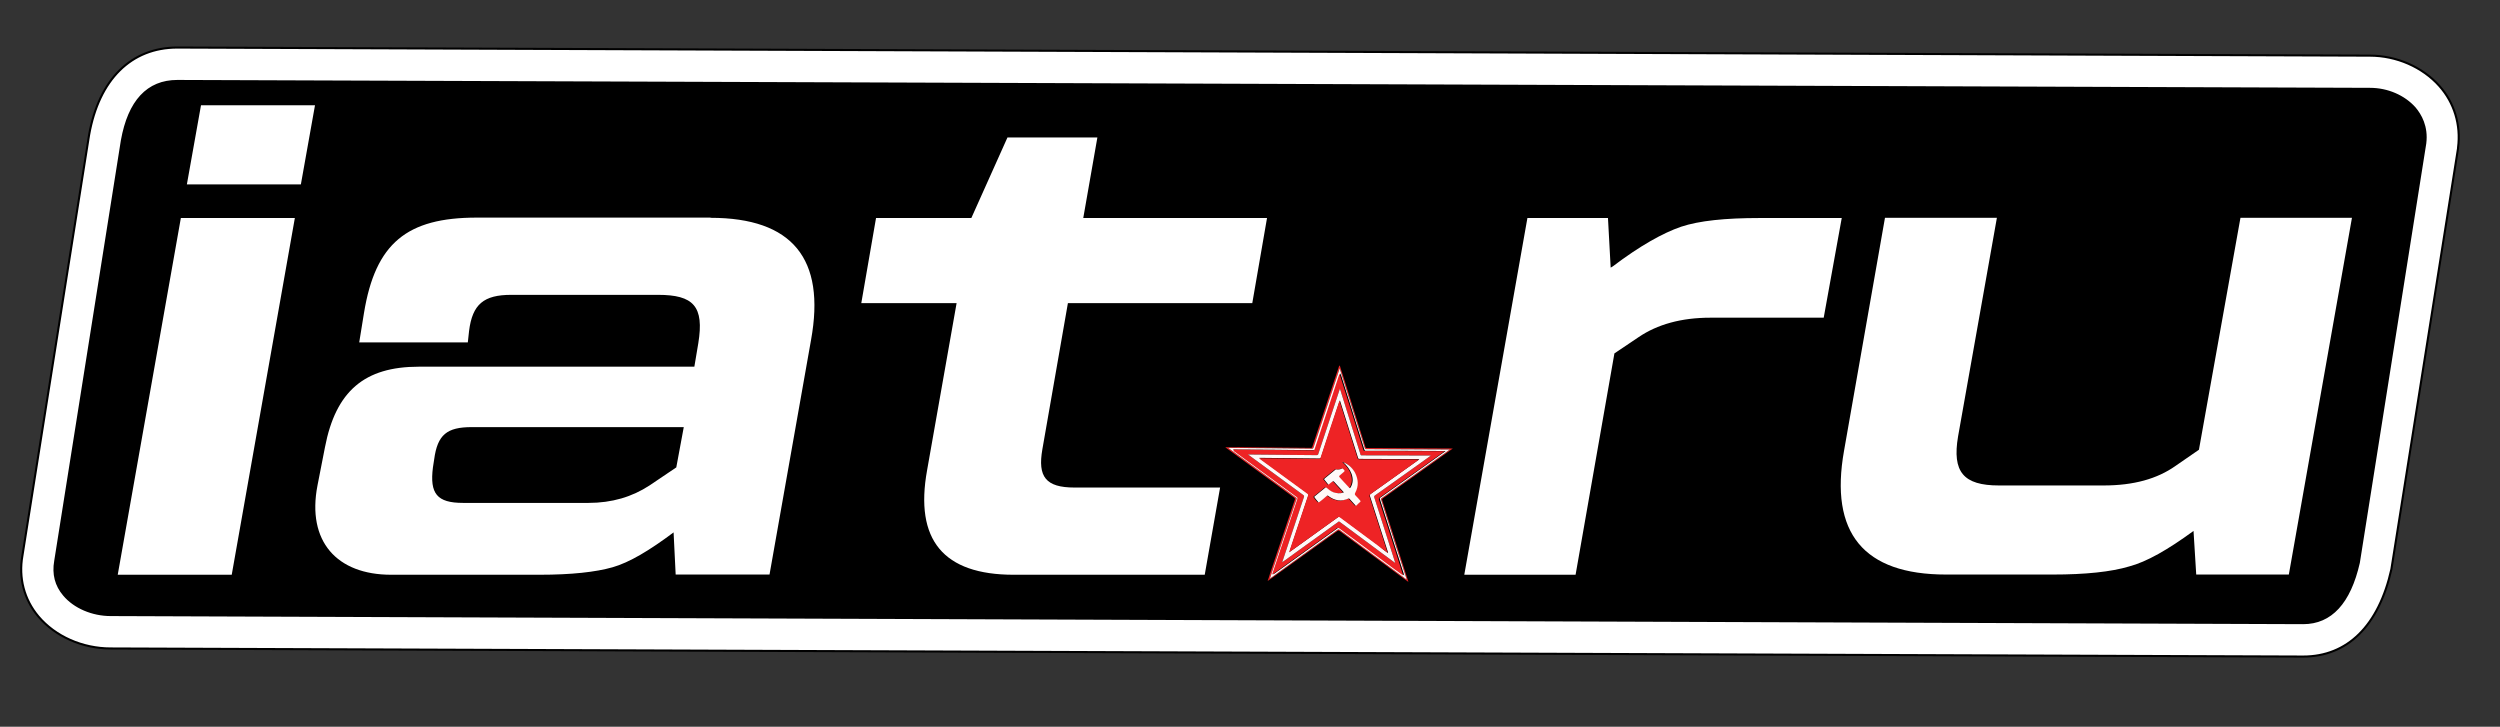
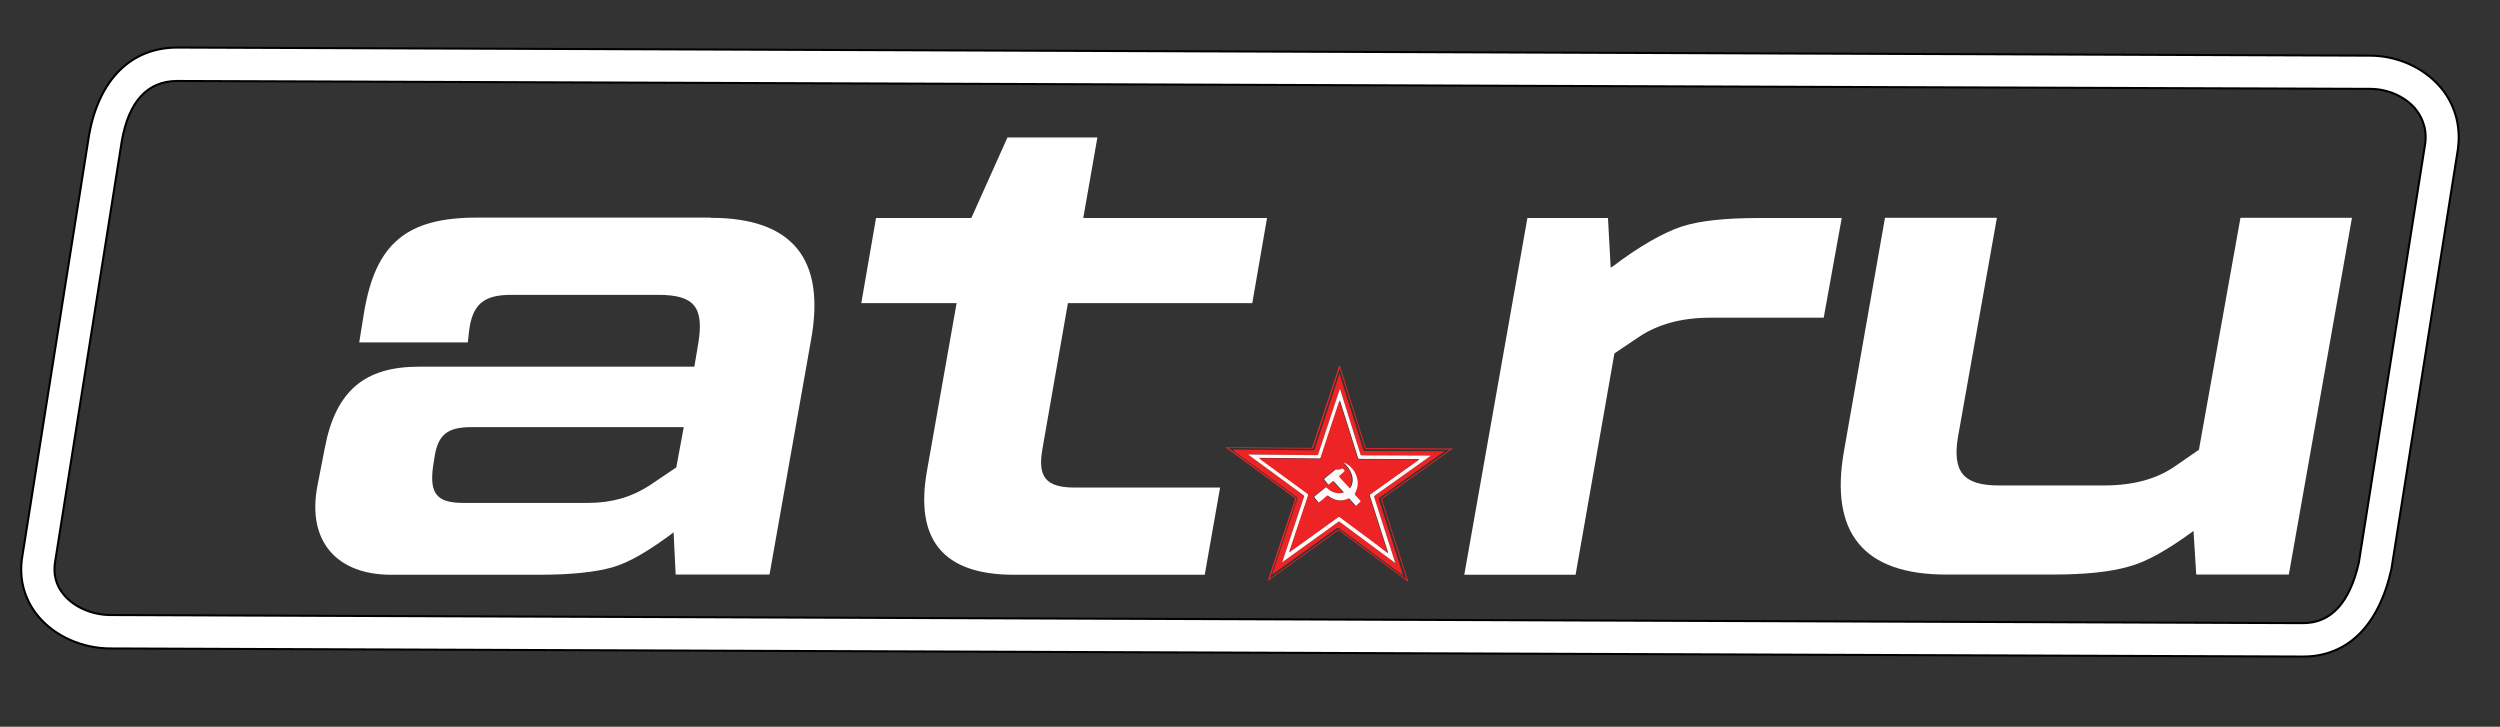
<svg xmlns="http://www.w3.org/2000/svg" xmlns:xlink="http://www.w3.org/1999/xlink" id="Слой_1" x="0px" y="0px" viewBox="0 0 1204 350" style="enable-background:new 0 0 1204 350;" xml:space="preserve">
  <rect x="0" y="0" width="1204" height="350" fill="#333333" stroke="none" />
  <style type="text/css"> .st0{clip-path:url(#SVGID_00000079477269811615435480000017989938508179795354_);} .st1{clip-path:url(#SVGID_00000016053376510415776380000004157415461130288783_);} .st2{clip-path:url(#SVGID_00000016053376510415776380000004157415461130288783_);fill:#FFFFFF;} .st3{clip-path:url(#SVGID_00000016053376510415776380000004157415461130288783_);fill:none;stroke:#000000;stroke-miterlimit:10;} .st4{fill:#EE2325;} .st5{fill:#FFF9F8;} </style>
  <g>
    <g>
      <defs>
        <rect id="SVGID_1_" x="3.4" y="14.2" width="1193.2" height="307.7" />
      </defs>
      <clipPath id="SVGID_00000139254433118504083870000008057243516348949142_">
        <use xlink:href="#SVGID_1_" style="overflow:visible;" />
      </clipPath>
      <g style="clip-path:url(#SVGID_00000139254433118504083870000008057243516348949142_);">
        <defs>
          <rect id="SVGID_00000140708513683179857030000000783011167965848247_" x="3.4" y="14.2" width="1193.2" height="307.7" />
        </defs>
        <clipPath id="SVGID_00000036936131971927814810000012988071530521590671_">
          <use xlink:href="#SVGID_00000140708513683179857030000000783011167965848247_" style="overflow:visible;" />
        </clipPath>
-         <path style="clip-path:url(#SVGID_00000036936131971927814810000012988071530521590671_);" d="M1175.9,70.1 c2.6-21.2-15.6-35.3-34.6-35.3L85.4,30.9c-19,0-30.7,13.4-34.6,35.3L18.7,268.9c-3.7,21.4,15.6,35.3,34.6,35.3l1055.9,3.9 c19,0,29.9-14.5,34.6-35.3L1175.9,70.1" />
        <path style="clip-path:url(#SVGID_00000036936131971927814810000012988071530521590671_);fill:#FFFFFF;" d="M1109.2,316.2 L53.3,312.3c-13.6,0-26.7-5.8-34.8-15.4c-6.9-8.2-9.6-18.6-7.7-29.3L42.9,65c4.8-26.8,20.3-42.1,42.5-42.1l1055.9,3.9 c12.9,0,25.4,5.5,33.5,14.6c7.2,8.1,10.4,18.7,9,29.7l0,0.3l-32.1,202.7C1145.6,301.4,1130.5,316.2,1109.2,316.2 M85.4,39 c-14.3,0-23.3,9.7-26.7,28.7L26.6,270.2c-1.1,6.3,0.3,11.7,4.2,16.3c5,6,13.7,9.7,22.5,9.7l1055.9,3.9c13.4,0,22.4-9.8,26.8-29.1 l32-202c1-8.1-2.3-13.7-5.1-17c-5.1-5.7-13.1-9.2-21.5-9.2L85.4,39z" />
        <path style="clip-path:url(#SVGID_00000036936131971927814810000012988071530521590671_);fill:none;stroke:#000000;stroke-miterlimit:10;" d=" M1109.2,316.2L53.3,312.3c-13.6,0-26.7-5.8-34.8-15.4c-6.9-8.2-9.6-18.6-7.7-29.3L42.9,65c4.8-26.8,20.3-42.1,42.5-42.1 l1055.9,3.9c12.9,0,25.4,5.5,33.5,14.6c7.2,8.1,10.4,18.7,9,29.7l0,0.3l-32.1,202.7C1145.6,301.4,1130.5,316.2,1109.2,316.2z M85.4,39c-14.3,0-23.3,9.7-26.7,28.7L26.6,270.2c-1.1,6.3,0.3,11.7,4.2,16.3c5,6,13.7,9.7,22.5,9.7l1055.9,3.9 c13.4,0,22.4-9.8,26.8-29.1l32-202c1-8.1-2.3-13.7-5.1-17c-5.1-5.7-13.1-9.2-21.5-9.2L85.4,39z" />
-         <path style="clip-path:url(#SVGID_00000036936131971927814810000012988071530521590671_);fill:#FFFFFF;" d="M56.7,276.8 l30.4-171.8H142l-30.4,171.8H56.7z M90,88.8l6.8-38.1h54.9l-6.8,38.1H90z" />
        <path style="clip-path:url(#SVGID_00000036936131971927814810000012988071530521590671_);fill:#FFFFFF;" d="M342.2,104.9 c39.4,0,55.5,19.7,48.4,58.8l-20,113h-45.2l-1-20.3c-11.6,8.7-21.3,14.5-29.4,16.8c-8.1,2.3-19.7,3.6-35.2,3.6h-71.4 c-26.2,0-40.7-16.1-35.5-43l3.6-18.4c5.2-27.1,19.1-38.8,45.2-38.8h132.7l1.9-11.3c2.9-17.8-2.3-23.3-19.4-23.3h-70.7 c-13.2,0-18.7,4.5-20.3,17.4l-0.6,5.5H173l2.3-14.2c5.5-33.6,20.7-45.9,54.3-45.9H342.2z M283.4,242.2c11.3,0,21-2.9,29.4-8.4 l12.9-8.7l3.6-19.4H227.2c-11.9,0-16.5,3.6-18.1,15.5l-0.6,3.9c-1.6,12.6,1.9,17.1,14.5,17.1H283.4z" />
        <path style="clip-path:url(#SVGID_00000036936131971927814810000012988071530521590671_);fill:#FFFFFF;" d="M514.3,146L502,216.4 c-2.3,13.2,1.6,18.4,15.5,18.4h70.1l-7.4,42h-92c-33.9,0-47.8-16.8-41.7-50.4l14.2-80.4h-45.9l7.1-41h45.9l17.4-38.8h43.3 l-6.8,38.8h88.5l-7.1,41H514.3z" />
        <path style="clip-path:url(#SVGID_00000036936131971927814810000012988071530521590671_);fill:#FFFFFF;" d="M887,104.9l-8.7,48.1 h-54.6c-13.9,0-25.5,3.2-34.6,9.4l-11.6,7.8l-18.7,106.6h-53.6l30.4-171.8h38.8l1.3,23.9l1-0.6c13.2-10,24.2-16.1,32.9-19.1 c8.7-2.9,21.3-4.2,37.8-4.2H887z" />
        <path style="clip-path:url(#SVGID_00000036936131971927814810000012988071530521590671_);fill:#FFFFFF;" d="M1132.7,104.9 l-30.4,171.8h-44.6l-1.3-21c-12.3,9-22.6,14.9-31,17.1c-8.7,2.6-21,3.9-36.8,3.9h-51.4c-39.7,0-56.2-20-49.1-59.7l19.7-112.1 h53.9l-18.7,105.3c-2.9,17.1,2.6,23.6,19.7,23.6h50.4c14.5,0,25.8-3.2,34.6-9.4l11.3-7.8l20-111.7H1132.7z" />
      </g>
    </g>
  </g>
  <g>
    <path class="st4" d="M645.2,175.9c0.6,1.9,1.1,3.6,1.7,5.3c3.6,11.4,7.2,22.8,10.7,34.1c0.1,0.4,0.3,0.5,0.8,0.5 c13.6,0.1,27.1,0.1,40.7,0.2c0.2,0,0.3,0,0.6,0c-0.4,0.3-0.7,0.5-1,0.7c-10.9,7.8-21.8,15.5-32.7,23.3c-0.4,0.3-0.4,0.5-0.3,1 c4.1,12.9,8.3,25.8,12.4,38.6c0.1,0.2,0.2,0.3,0.1,0.6c-1.3-0.9-2.5-1.9-3.8-2.8c-9.8-7.2-19.6-14.5-29.3-21.7 c-0.4-0.3-0.6-0.3-1,0c-11,7.9-22,15.8-33,23.7c-0.1,0.1-0.3,0.2-0.6,0.4c0.4-1.2,0.8-2.3,1.1-3.4c4-11.9,8-23.9,12-35.8 c0.1-0.4,0-0.6-0.3-0.9c-10.9-8-21.9-16-32.8-24c-0.1-0.1-0.3-0.2-0.4-0.3c2.4,0,4.7,0,7,0c11.4,0.1,22.9,0.2,34.3,0.3 c0.4,0,0.5-0.2,0.6-0.5c4.3-13,8.6-26,12.9-38.9C645.1,176.2,645.2,176.1,645.2,175.9z M645.2,177.4c-4.2,12.8-8.4,25.5-12.6,38.1 c-0.2,0.5-0.4,0.6-0.9,0.6c-13.1-0.1-26.3-0.2-39.4-0.4c-0.2,0-0.4,0-0.7,0c0.2,0.2,0.3,0.2,0.3,0.3c10.7,7.9,21.4,15.7,32.2,23.6 c0.3,0.2,0.4,0.4,0.3,0.8c-4,11.8-7.9,23.6-11.9,35.4c-0.3,0.9-0.6,1.8-0.9,2.8c0.3-0.2,0.5-0.3,0.6-0.4 c10.7-7.7,21.3-15.3,31.9-23c0.4-0.3,0.7-0.3,1.1,0c10.6,7.9,21.2,15.7,31.8,23.6c0.1,0.1,0.2,0.2,0.4,0.1c0-0.1-0.1-0.2-0.1-0.4 c-4-12.6-8-25.1-12.1-37.7c-0.1-0.4-0.2-0.6,0.2-0.9c9.5-6.7,18.9-13.5,28.4-20.2c1.4-1,2.9-2,4.3-3.1c-0.2-0.1-0.4-0.1-0.5-0.1 c-13.2-0.1-26.4-0.1-39.6-0.2c-0.4,0-0.6-0.1-0.7-0.5c-3.6-11.6-7.3-23.3-11-34.9C646,179.8,645.6,178.7,645.2,177.4z" />
-     <path class="st5" d="M645.2,177.4c0.4,1.3,0.8,2.4,1.1,3.5c3.7,11.6,7.3,23.3,11,34.9c0.1,0.4,0.3,0.5,0.7,0.5 c13.2,0.1,26.4,0.1,39.6,0.2c0.2,0,0.3-0.1,0.5,0.1c-1.4,1-2.9,2.1-4.3,3.1c-9.5,6.7-18.9,13.5-28.4,20.2c-0.4,0.3-0.4,0.5-0.2,0.9 c4,12.6,8,25.1,12.1,37.7c0,0.1,0.1,0.2,0.1,0.4c-0.2,0.1-0.3-0.1-0.4-0.1c-10.6-7.8-21.2-15.7-31.8-23.6c-0.4-0.3-0.7-0.3-1.1,0 c-10.6,7.7-21.3,15.3-31.9,23c-0.2,0.1-0.3,0.2-0.6,0.4c0.3-1,0.6-1.9,0.9-2.8c4-11.8,7.9-23.6,11.9-35.4c0.1-0.4,0.1-0.6-0.3-0.8 c-10.7-7.8-21.4-15.7-32.2-23.6c-0.1-0.1-0.1-0.1-0.3-0.3c0.3,0,0.5,0,0.7,0c13.1,0.1,26.3,0.2,39.4,0.4c0.5,0,0.7-0.1,0.9-0.6 C636.8,202.9,641,190.2,645.2,177.4z M593.9,216.5c0.3,0.2,0.4,0.4,0.6,0.5c10.2,7.5,20.3,14.9,30.5,22.3c0.4,0.3,0.4,0.5,0.3,0.9 c-4,12-8,24-12,35.9c0,0.1-0.2,0.3-0.1,0.5c0.2-0.1,0.3-0.2,0.5-0.3c10.2-7.3,20.4-14.7,30.6-22c0.4-0.3,0.6-0.4,1.1,0 c8.6,6.4,17.2,12.8,25.8,19.1c1.7,1.2,3.3,2.5,5.1,3.7c-0.1-0.3-0.1-0.5-0.2-0.6c-3.8-12-7.7-24-11.5-36c-0.2-0.5-0.1-0.7,0.4-1 c10.2-7.3,20.5-14.6,30.7-21.9c0.1-0.1,0.3-0.2,0.5-0.4c-0.4,0-0.8,0-1.1,0c-12.4-0.1-24.9-0.1-37.3-0.1c-0.4,0-0.6-0.1-0.7-0.5 c-3.4-11-6.9-21.9-10.3-32.9c-0.4-1.3-0.8-2.5-1.2-3.9c-0.1,0.3-0.2,0.5-0.2,0.7c-3.9,11.9-7.9,23.9-11.8,35.8 c-0.1,0.4-0.3,0.5-0.7,0.5c-6.4-0.1-12.8-0.1-19.2-0.2C606.8,216.6,600.4,216.5,593.9,216.5z" />
    <path class="st4" d="M593.9,216.5c6.5,0.1,12.9,0.1,19.3,0.2c6.4,0.1,12.8,0.1,19.2,0.2c0.4,0,0.6-0.2,0.7-0.5 c3.9-11.9,7.9-23.9,11.8-35.8c0.1-0.2,0.1-0.4,0.2-0.7c0.4,1.4,0.8,2.7,1.2,3.9c3.5,10.9,6.9,21.9,10.3,32.9 c0.1,0.4,0.3,0.5,0.7,0.5c12.4,0,24.9,0.1,37.3,0.1c0.3,0,0.7,0,1.1,0c-0.1,0.3-0.3,0.3-0.5,0.4c-10.2,7.3-20.5,14.6-30.7,21.9 c-0.4,0.3-0.5,0.5-0.4,1c3.9,12,7.7,24,11.5,36c0.1,0.2,0.1,0.3,0.2,0.6c-1.8-1.3-3.4-2.5-5.1-3.7c-8.6-6.4-17.2-12.8-25.8-19.1 c-0.5-0.3-0.7-0.2-1.1,0c-10.2,7.3-20.4,14.7-30.6,22c-0.2,0.1-0.3,0.2-0.5,0.3c-0.1-0.2,0-0.3,0.1-0.5c4-12,8-24,12-35.9 c0.1-0.4,0.1-0.6-0.3-0.9c-10.2-7.4-20.3-14.9-30.5-22.3C594.3,216.8,594.2,216.7,593.9,216.5z M601,218.9c0.3,0.2,0.4,0.3,0.6,0.4 c8.7,6.4,17.4,12.8,26.2,19.2c0.3,0.2,0.4,0.4,0.2,0.8c-3.1,9.3-6.2,18.6-9.3,27.9c-0.4,1.1-0.8,2.3-1.2,3.6 c0.3-0.2,0.5-0.3,0.7-0.5c8.7-6.3,17.5-12.6,26.2-18.9c0.4-0.3,0.6-0.2,0.9,0c8,5.9,16,11.9,24,17.8c0.8,0.6,1.6,1.2,2.6,1.9 c-0.1-0.2-0.1-0.3-0.1-0.5c-3.3-10.3-6.6-20.6-9.9-30.9c-0.2-0.5-0.1-0.8,0.3-1.1c8.6-6.1,17.1-12.2,25.7-18.3 c0.4-0.3,0.7-0.5,1.2-0.9c-0.3,0-0.5,0-0.7,0c-10.8,0-21.6-0.1-32.4-0.1c-0.4,0-0.6-0.1-0.8-0.5c-3-9.7-6.1-19.4-9.1-29.1 c-0.3-0.8-0.5-1.6-0.8-2.5c-0.1,0.3-0.1,0.4-0.2,0.6c-3.4,10.3-6.8,20.5-10.2,30.8c-0.1,0.4-0.3,0.6-0.8,0.6 c-10.8-0.1-21.5-0.2-32.3-0.3C601.6,218.9,601.3,218.9,601,218.9z" />
    <path class="st5" d="M601,218.9c0.4,0,0.6,0,0.8,0c10.8,0.1,21.5,0.2,32.3,0.3c0.5,0,0.7-0.2,0.8-0.6c3.4-10.3,6.8-20.5,10.2-30.8 c0.1-0.2,0.1-0.3,0.2-0.6c0.3,0.9,0.6,1.7,0.8,2.5c3,9.7,6.1,19.4,9.1,29.1c0.1,0.5,0.3,0.5,0.8,0.5c10.8,0,21.6,0.1,32.4,0.1 c0.2,0,0.3,0,0.7,0c-0.5,0.4-0.8,0.6-1.2,0.9c-8.6,6.1-17.1,12.2-25.7,18.3c-0.4,0.3-0.5,0.6-0.3,1.1c3.3,10.3,6.6,20.6,9.9,30.9 c0,0.1,0.1,0.2,0.1,0.5c-0.9-0.7-1.7-1.3-2.6-1.9c-8-5.9-16-11.9-24-17.8c-0.3-0.3-0.6-0.3-0.9,0c-8.7,6.3-17.5,12.6-26.2,18.9 c-0.2,0.1-0.4,0.3-0.7,0.5c0.4-1.3,0.8-2.4,1.2-3.6c3.1-9.3,6.2-18.6,9.3-27.9c0.1-0.4,0.1-0.5-0.2-0.8 c-8.7-6.4-17.4-12.8-26.2-19.2C601.4,219.2,601.3,219.1,601,218.9z M668.5,266.4c-0.1-0.3-0.1-0.4-0.1-0.6 c-2.9-8.9-5.7-17.9-8.6-26.8c-0.2-0.6-0.1-0.8,0.4-1.2c7.6-5.4,15.3-10.9,22.9-16.3c0.1-0.1,0.3-0.2,0.4-0.4c-0.4,0-0.8,0-1.1,0 c-9.2,0-18.4-0.1-27.6-0.1c-0.5,0-0.7-0.1-0.8-0.6c-2.4-7.6-4.8-15.2-7.2-22.8c-0.5-1.6-1-3.1-1.5-4.8c-0.1,0.2-0.1,0.4-0.2,0.5 c-3,9-5.9,18-8.9,26.9c-0.2,0.5-0.4,0.6-0.8,0.6c-9.4-0.1-18.8-0.2-28.2-0.3c-0.2,0-0.4,0-0.7,0c0.3,0.2,0.4,0.3,0.5,0.4 c7.6,5.5,15.1,11.1,22.7,16.6c0.5,0.3,0.5,0.6,0.4,1.1c-2.9,8.7-5.8,17.3-8.7,26c-0.1,0.4-0.2,0.8-0.4,1.2c0.2-0.1,0.3-0.2,0.5-0.3 c7.7-5.5,15.4-11.1,23.1-16.6c0.3-0.2,0.5-0.2,0.8,0c6.2,4.6,12.4,9.2,18.6,13.8C665.3,264.1,666.9,265.2,668.5,266.4z" />
    <path class="st4" d="M668.5,266.4c-1.6-1.2-3.2-2.3-4.7-3.5c-6.2-4.6-12.4-9.2-18.6-13.8c-0.3-0.2-0.5-0.2-0.8,0 c-7.7,5.5-15.4,11.1-23.1,16.6c-0.1,0.1-0.2,0.2-0.5,0.3c0.2-0.5,0.3-0.9,0.4-1.2c2.9-8.7,5.8-17.3,8.7-26c0.2-0.5,0.1-0.8-0.4-1.1 c-7.6-5.5-15.1-11.1-22.7-16.6c-0.1-0.1-0.3-0.2-0.5-0.4c0.3,0,0.5,0,0.7,0c9.4,0.1,18.8,0.2,28.2,0.3c0.5,0,0.7-0.1,0.8-0.6 c2.9-9,5.9-18,8.9-26.9c0-0.1,0.1-0.2,0.2-0.5c0.5,1.7,1,3.2,1.5,4.8c2.4,7.6,4.8,15.2,7.2,22.8c0.1,0.5,0.4,0.6,0.8,0.6 c9.2,0,18.4,0.1,27.6,0.1c0.4,0,0.7,0,1.1,0c-0.1,0.2-0.3,0.3-0.4,0.4c-7.6,5.4-15.2,10.9-22.9,16.3c-0.5,0.3-0.6,0.6-0.4,1.2 c2.9,8.9,5.7,17.9,8.6,26.8C668.4,266,668.4,266.1,668.5,266.4z M646.3,222.4c0.1,0.1,0.1,0.1,0.2,0.2c1.7,1.6,3.2,3.3,4,5.6 c0.8,2.3,0.8,4.5-0.5,6.6c-0.2,0.3-0.3,0.4-0.6,0.1c-0.9-1-1.8-1.9-2.7-2.9c-0.7-0.7-1.3-1.5-2-2.2c-0.3-0.3-0.3-0.5,0.1-0.8 c0.5-0.4,1-0.8,1.5-1.3c1.1-0.9,1.1-0.9,0.1-1.9c-0.2-0.2-0.3-0.2-0.6-0.1c-0.8,0.5-1.7,0.6-2.7,0.4c-0.2-0.1-0.4,0.1-0.5,0.2 c-1.7,1.4-3.3,2.7-5,4.1c-0.3,0.2-0.4,0.4-0.1,0.7c0.6,0.6,1.1,1.3,1.6,2c0.2,0.3,0.3,0.3,0.6,0.1c0.5-0.4,1.1-0.8,1.6-1.3 c0.3-0.3,0.5-0.2,0.8,0.1c1.5,1.6,3,3.3,4.5,4.9c0.1,0.1,0.2,0.1,0.1,0.3c-1.7,0.6-3.4,0.4-5.1-0.2c-1.2-0.4-2.1-1.3-3.1-2.1 c-0.3-0.2-0.4-0.2-0.7,0c-1.6,1.4-3.3,2.8-5,4.1c-0.3,0.2-0.3,0.4-0.1,0.6c0.5,0.8,1.1,1.4,1.7,2.1c0.2,0.3,0.3,0.2,0.6,0.1 c1.2-0.9,2.4-1.9,3.5-2.9c0.3-0.3,0.5-0.3,0.9,0c3,2.3,6.2,2.9,9.6,1.2c0.3-0.1,0.4,0,0.6,0.2c0.9,1,1.8,2,2.7,3 c0.2,0.2,0.3,0.3,0.6,0.1c0.6-0.6,1.2-1.1,1.8-1.7c0.2-0.2,0.2-0.4,0-0.6c-0.7-0.8-1.4-1.6-2.2-2.4c-0.5-0.5-0.5-0.8-0.2-1.4 c1.8-3.2,1.6-6.4-0.1-9.6C651.2,225.1,649.1,223.3,646.3,222.4z" />
    <path class="st5" d="M646.3,222.4c2.8,0.9,4.9,2.7,6.3,5.3c1.6,3.2,1.8,6.4,0.1,9.6c-0.3,0.6-0.3,0.9,0.2,1.4 c0.8,0.8,1.5,1.6,2.2,2.4c0.2,0.2,0.2,0.4,0,0.6c-0.6,0.5-1.2,1.1-1.8,1.7c-0.3,0.3-0.4,0.2-0.6-0.1c-0.9-1-1.8-2-2.7-3 c-0.2-0.2-0.3-0.3-0.6-0.2c-3.5,1.6-6.7,1-9.6-1.2c-0.3-0.3-0.6-0.3-0.9,0c-1.1,1-2.3,2-3.5,2.9c-0.2,0.2-0.4,0.2-0.6-0.1 c-0.6-0.7-1.2-1.4-1.7-2.1c-0.2-0.3-0.2-0.4,0.1-0.6c1.7-1.4,3.3-2.7,5-4.1c0.3-0.2,0.4-0.2,0.7,0c0.9,0.8,1.9,1.6,3.1,2.1 c1.7,0.6,3.4,0.8,5.1,0.2c0.1-0.2-0.1-0.2-0.1-0.3c-1.5-1.6-3-3.2-4.5-4.9c-0.3-0.3-0.5-0.3-0.8-0.1c-0.5,0.4-1.1,0.8-1.6,1.3 c-0.3,0.2-0.4,0.2-0.6-0.1c-0.5-0.7-1-1.3-1.6-2c-0.3-0.3-0.2-0.4,0.1-0.7c1.7-1.4,3.3-2.7,5-4.1c0.1-0.1,0.3-0.2,0.5-0.2 c0.9,0.2,1.8,0,2.7-0.4c0.2-0.1,0.4-0.1,0.6,0.1c1,1,1,1-0.1,1.9c-0.5,0.4-1,0.9-1.5,1.3c-0.4,0.3-0.3,0.5-0.1,0.8 c0.7,0.7,1.3,1.5,2,2.2c0.9,1,1.8,1.9,2.7,2.9c0.3,0.3,0.4,0.2,0.6-0.1c1.3-2.1,1.3-4.3,0.5-6.6c-0.8-2.2-2.3-4-4-5.6 C646.4,222.6,646.3,222.5,646.3,222.4z" />
  </g>
</svg>